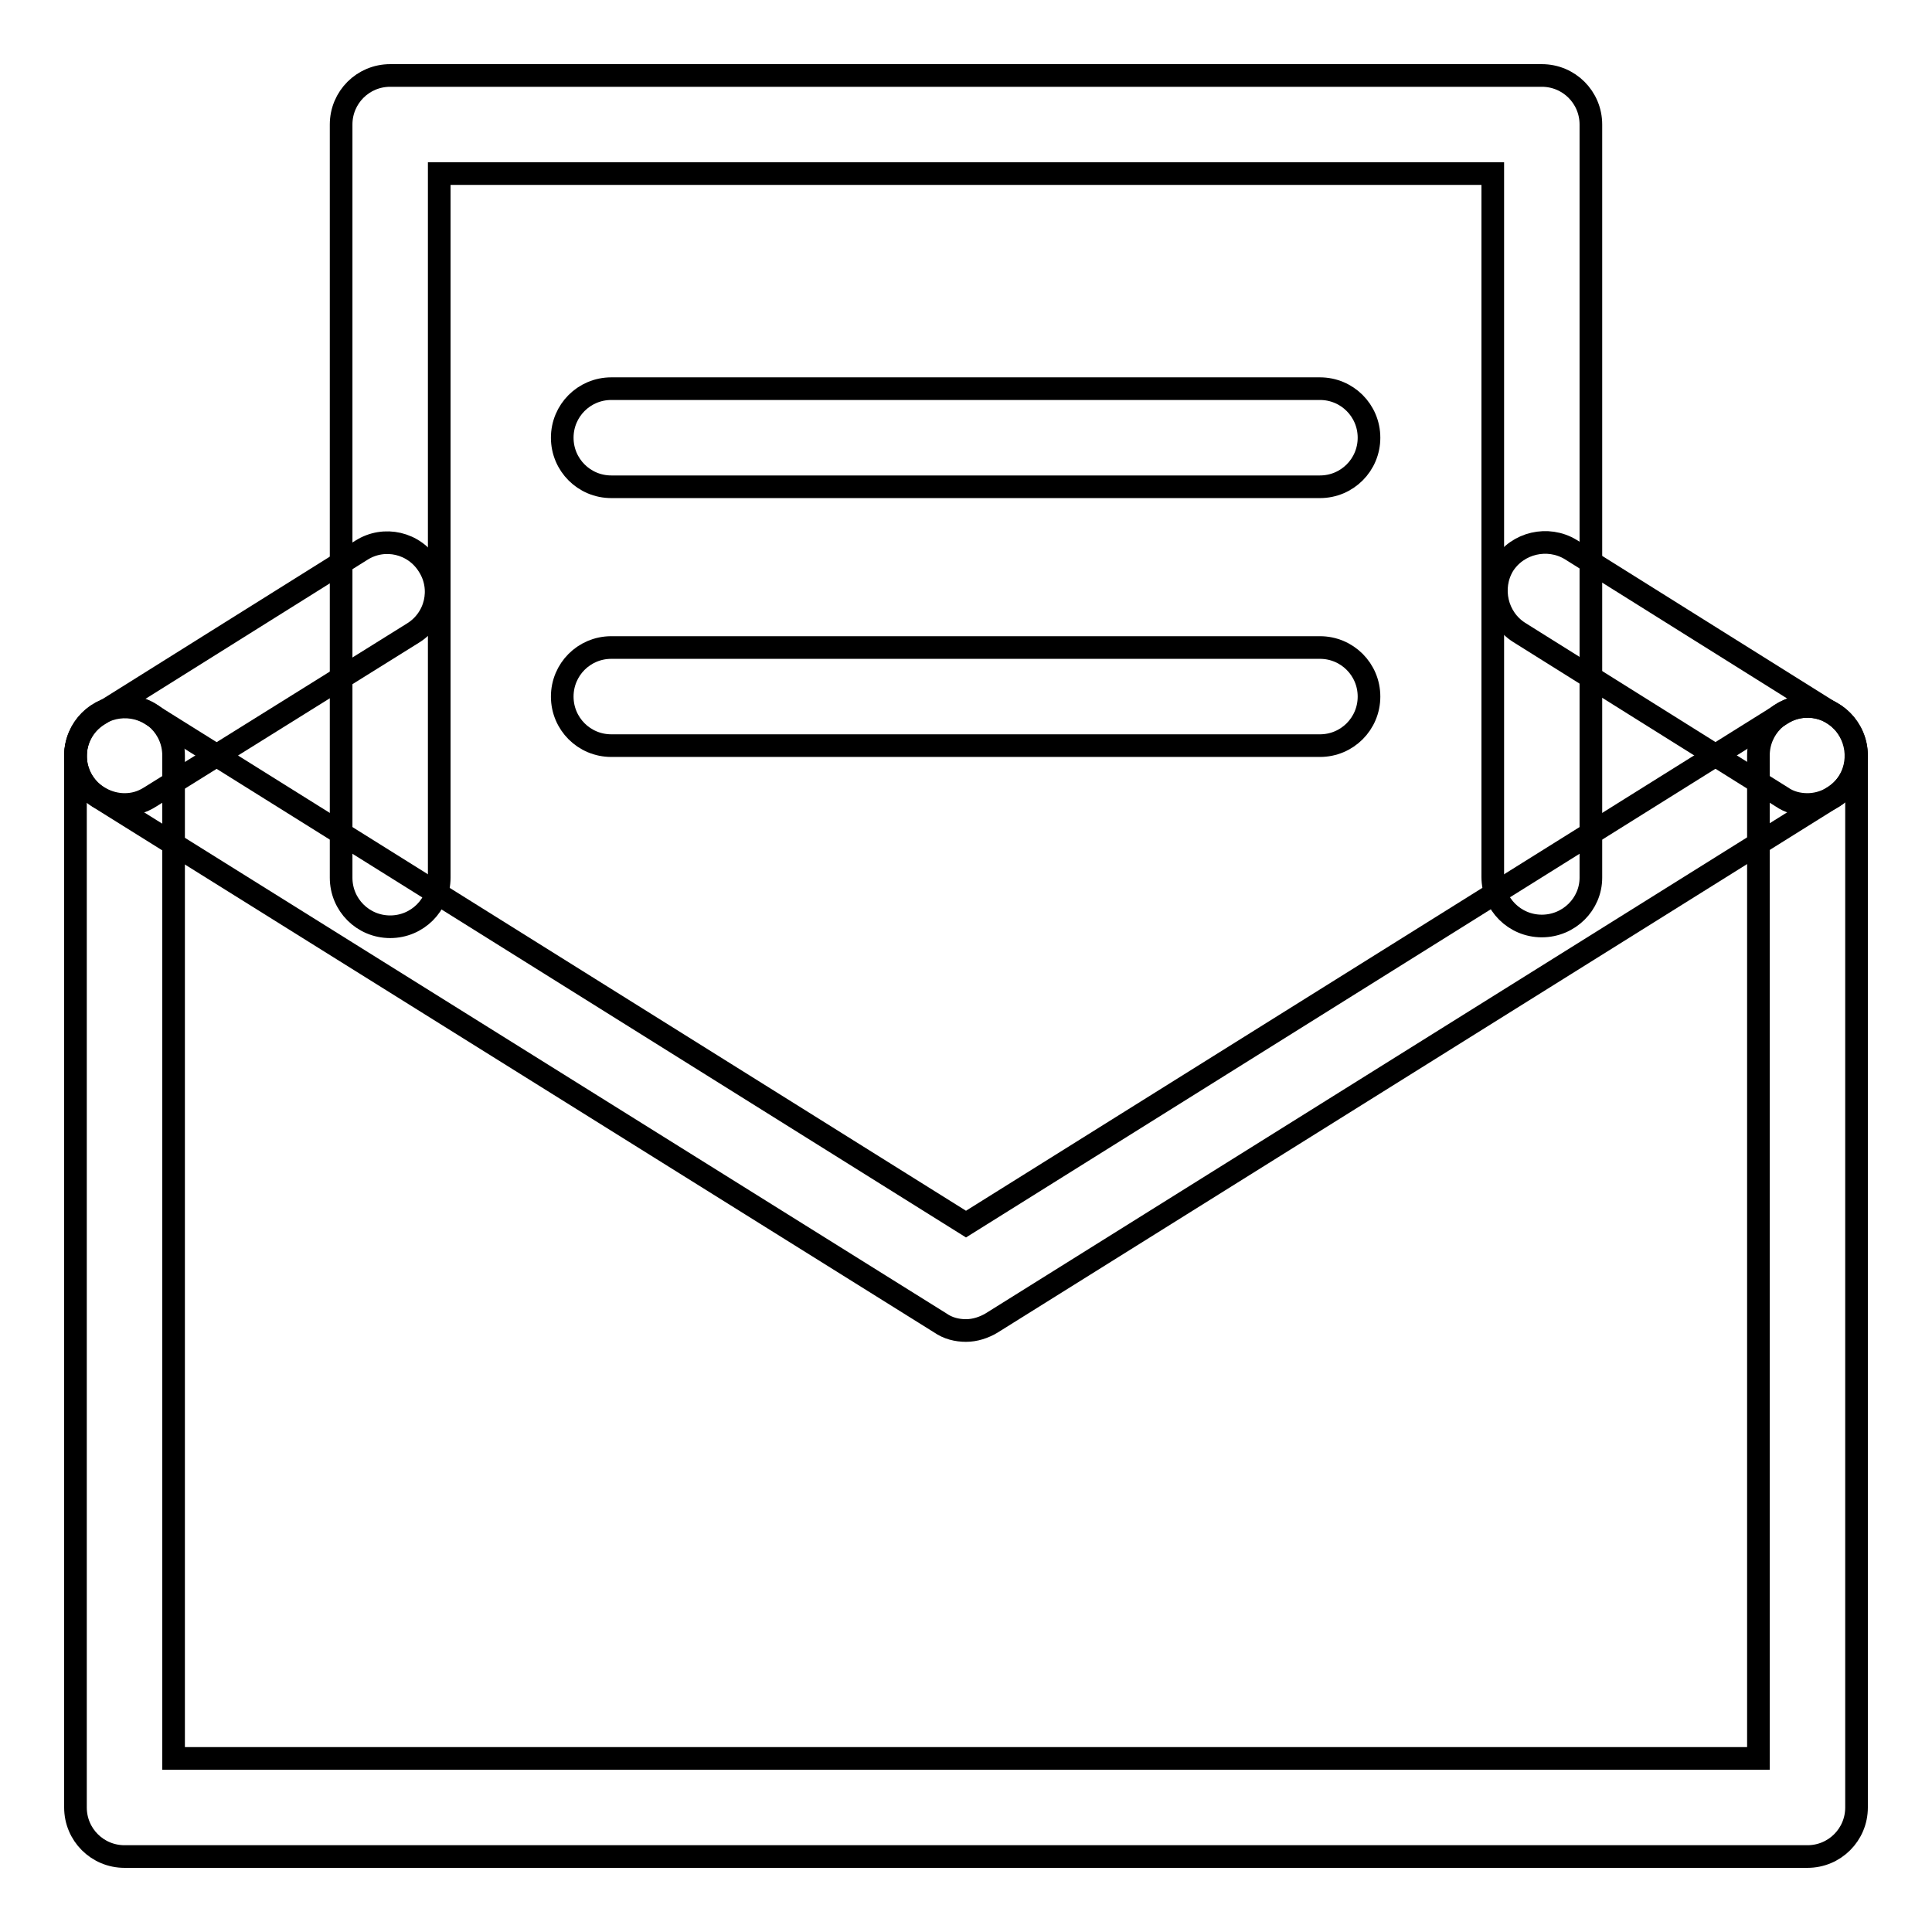
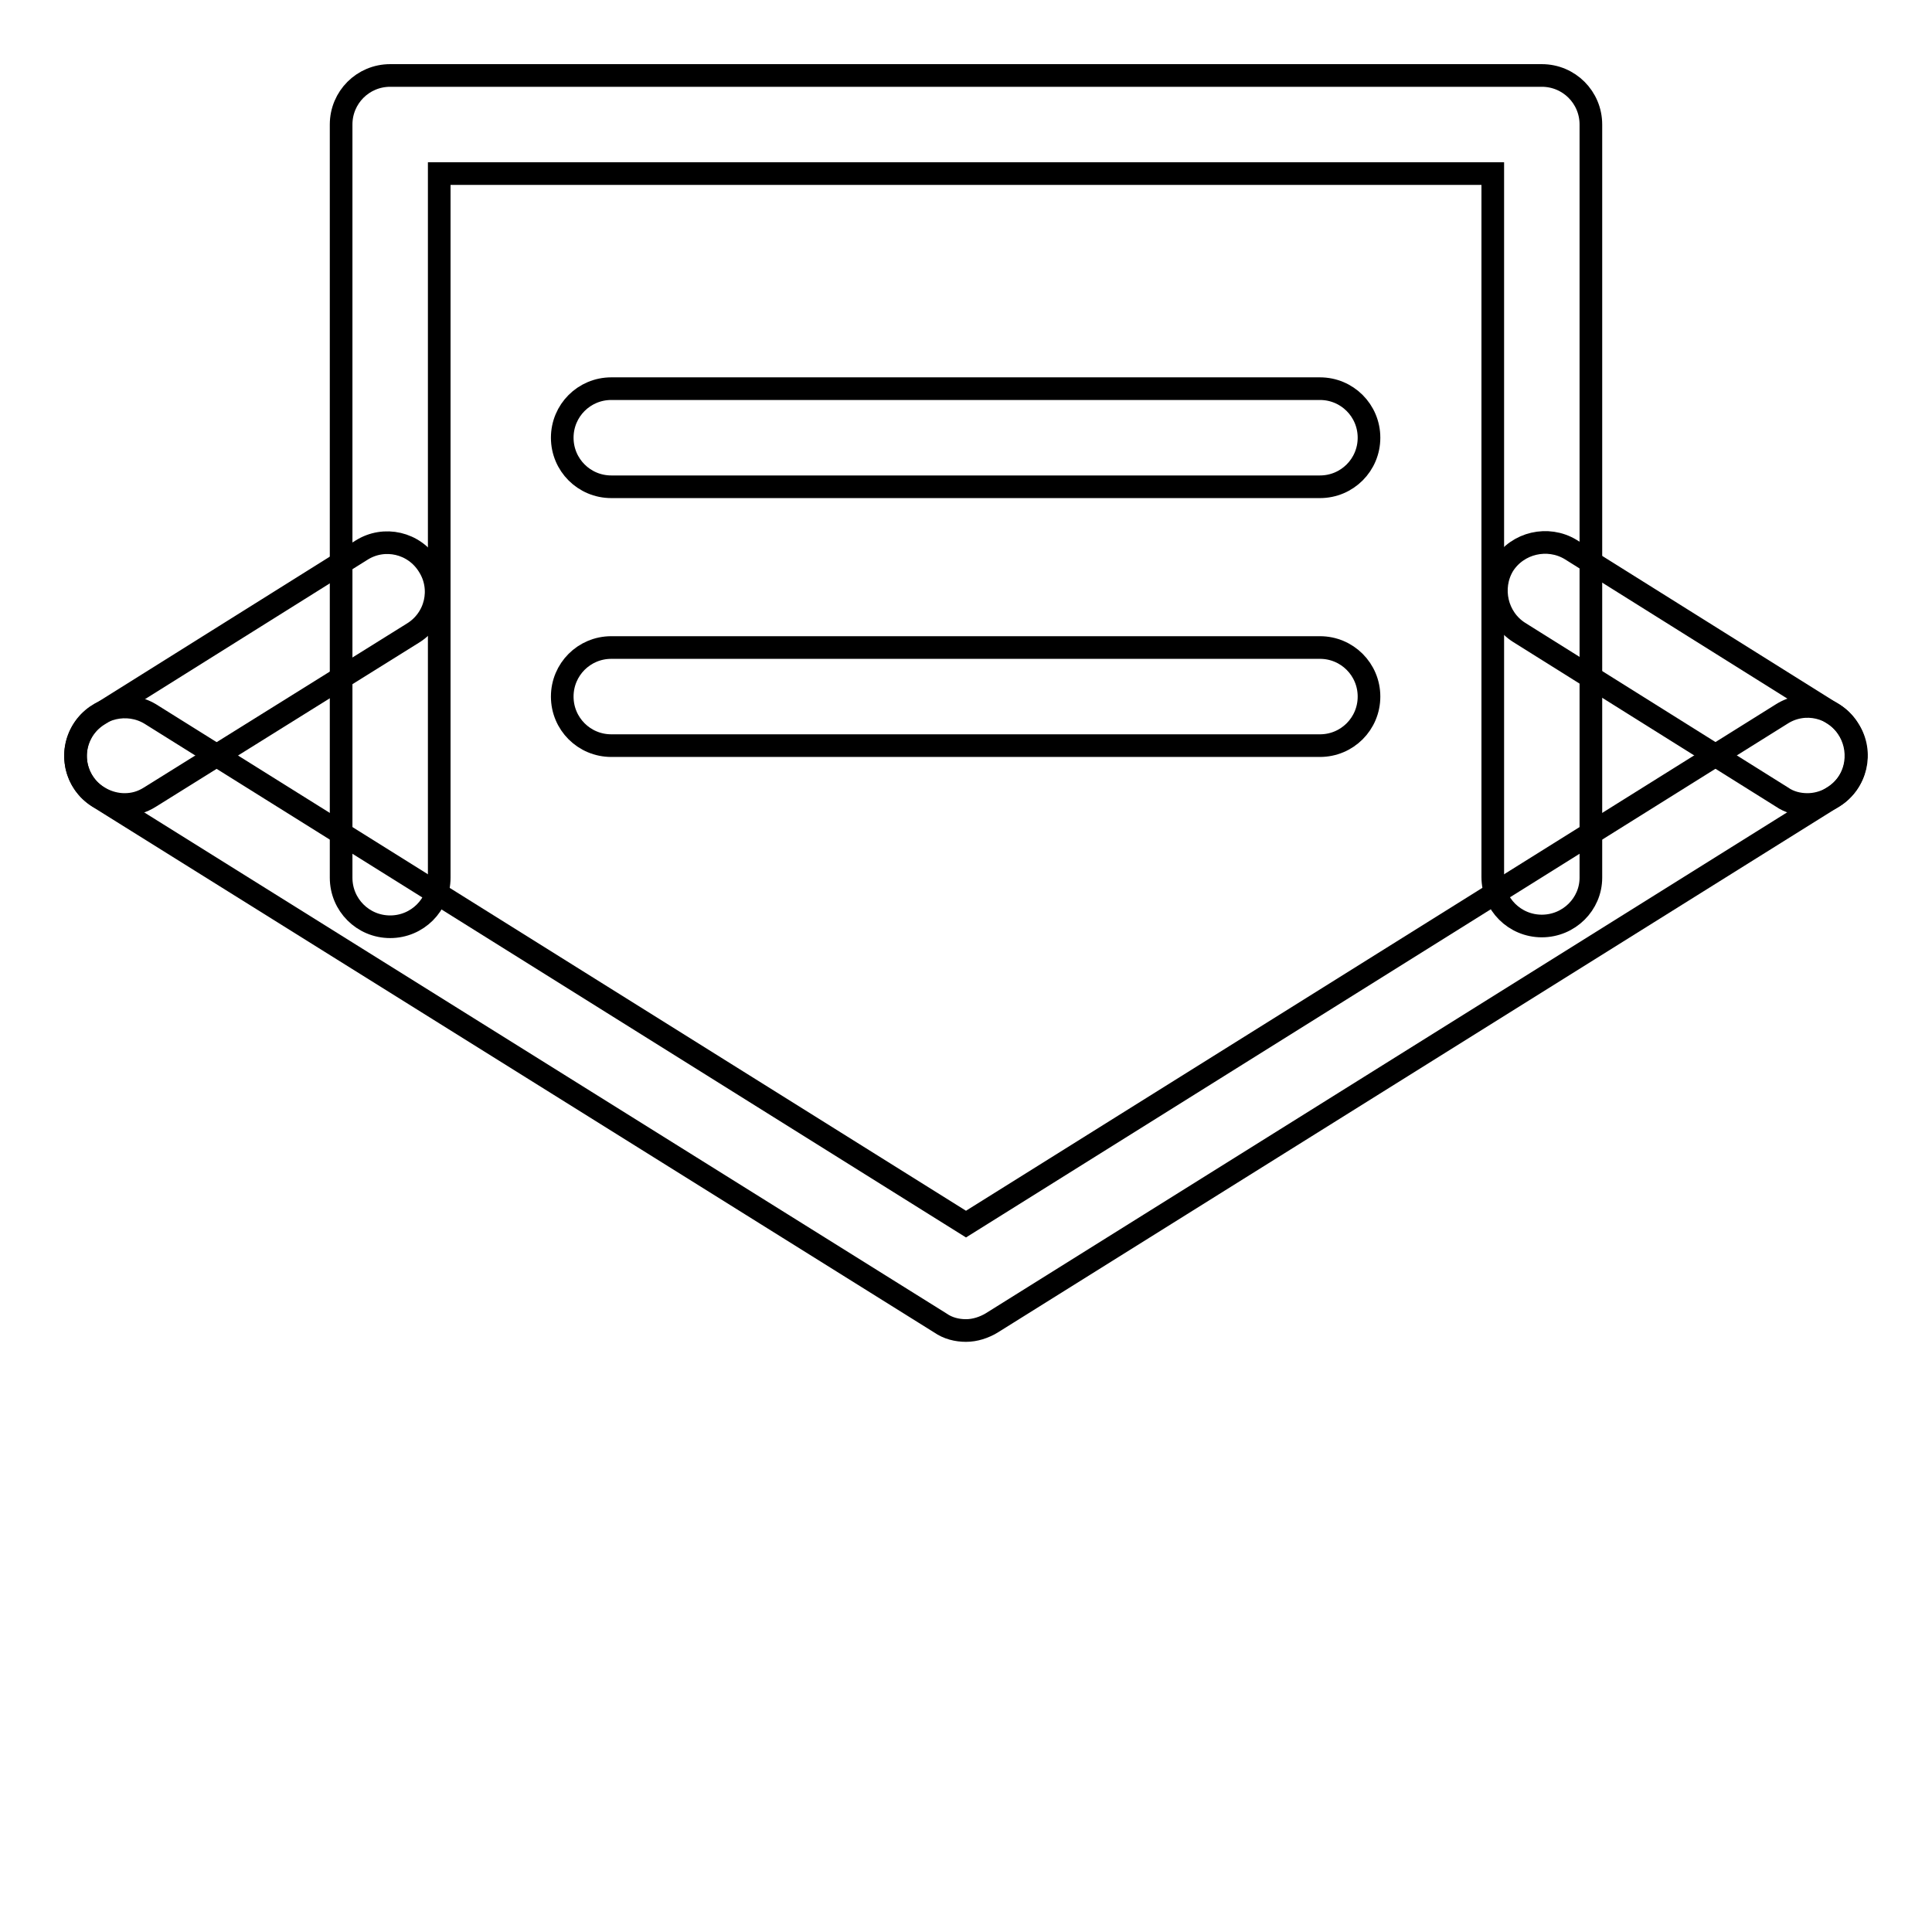
<svg xmlns="http://www.w3.org/2000/svg" version="1.1" x="0px" y="0px" viewBox="0 0 256 256" enable-background="new 0 0 256 256" xml:space="preserve">
  <g>
    <g>
-       <path stroke-width="3" fill-opacity="0" stroke="#000000" d="M239.5,246h-223c-3.6,0-6.5-2.9-6.5-6.5V100.1c0-3.6,2.9-6.5,6.5-6.5c3.6,0,6.5,2.9,6.5,6.5V233H233V100.1c0-3.6,2.9-6.5,6.5-6.5c3.6,0,6.5,2.9,6.5,6.5v139.4C246,243.1,243.1,246,239.5,246L239.5,246z" />
      <path stroke-width="3" fill-opacity="0" stroke="#000000" d="M204.3,122.7c-3.6,0-6.5-2.9-6.5-6.5V23H58.2v93.3c0,3.6-2.9,6.5-6.5,6.5s-6.5-2.9-6.5-6.5V16.5c0-3.6,2.9-6.5,6.5-6.5h152.6c3.6,0,6.5,2.9,6.5,6.5v99.8C210.8,119.8,207.9,122.7,204.3,122.7L204.3,122.7z" />
      <path stroke-width="3" fill-opacity="0" stroke="#000000" d="M128,176.3c-1.2,0-2.4-0.3-3.4-1L13,105.6c-3-1.9-3.9-5.9-2-8.9c1.9-3,5.9-3.9,8.9-2.1L128,162.2l108.1-67.6c3-1.9,7-1,8.9,2.1c1.9,3,1,7-2.1,8.9l-111.5,69.7C130.4,175.9,129.2,176.3,128,176.3L128,176.3z" />
      <path stroke-width="3" fill-opacity="0" stroke="#000000" d="M239.5,106.6c-1.2,0-2.4-0.3-3.4-1l-34.8-21.8c-3-1.9-3.9-5.9-2.1-8.9c1.9-3,5.9-3.9,8.9-2.1l34.8,21.8c3,1.9,3.9,5.9,2.1,8.9C243.8,105.5,241.6,106.6,239.5,106.6L239.5,106.6z" />
      <path stroke-width="3" fill-opacity="0" stroke="#000000" d="M16.5,106.6c-2.1,0-4.3-1.1-5.5-3c-1.9-3-1-7,2.1-8.9l34.8-21.8c3-1.9,7-1,8.9,2.1c1.9,3,1,7-2.1,8.9l-34.8,21.7C18.8,106.3,17.7,106.6,16.5,106.6L16.5,106.6z" />
      <path stroke-width="3" fill-opacity="0" stroke="#000000" d="M174.9,64.5H81c-3.6,0-6.5-2.9-6.5-6.5s2.9-6.5,6.5-6.5h93.9c3.6,0,6.5,2.9,6.5,6.5S178.5,64.5,174.9,64.5z" />
      <path stroke-width="3" fill-opacity="0" stroke="#000000" d="M174.9,98.8H81c-3.6,0-6.5-2.9-6.5-6.5c0-3.6,2.9-6.5,6.5-6.5h93.9c3.6,0,6.5,2.9,6.5,6.5C181.4,95.9,178.5,98.8,174.9,98.8z" />
    </g>
  </g>
</svg>